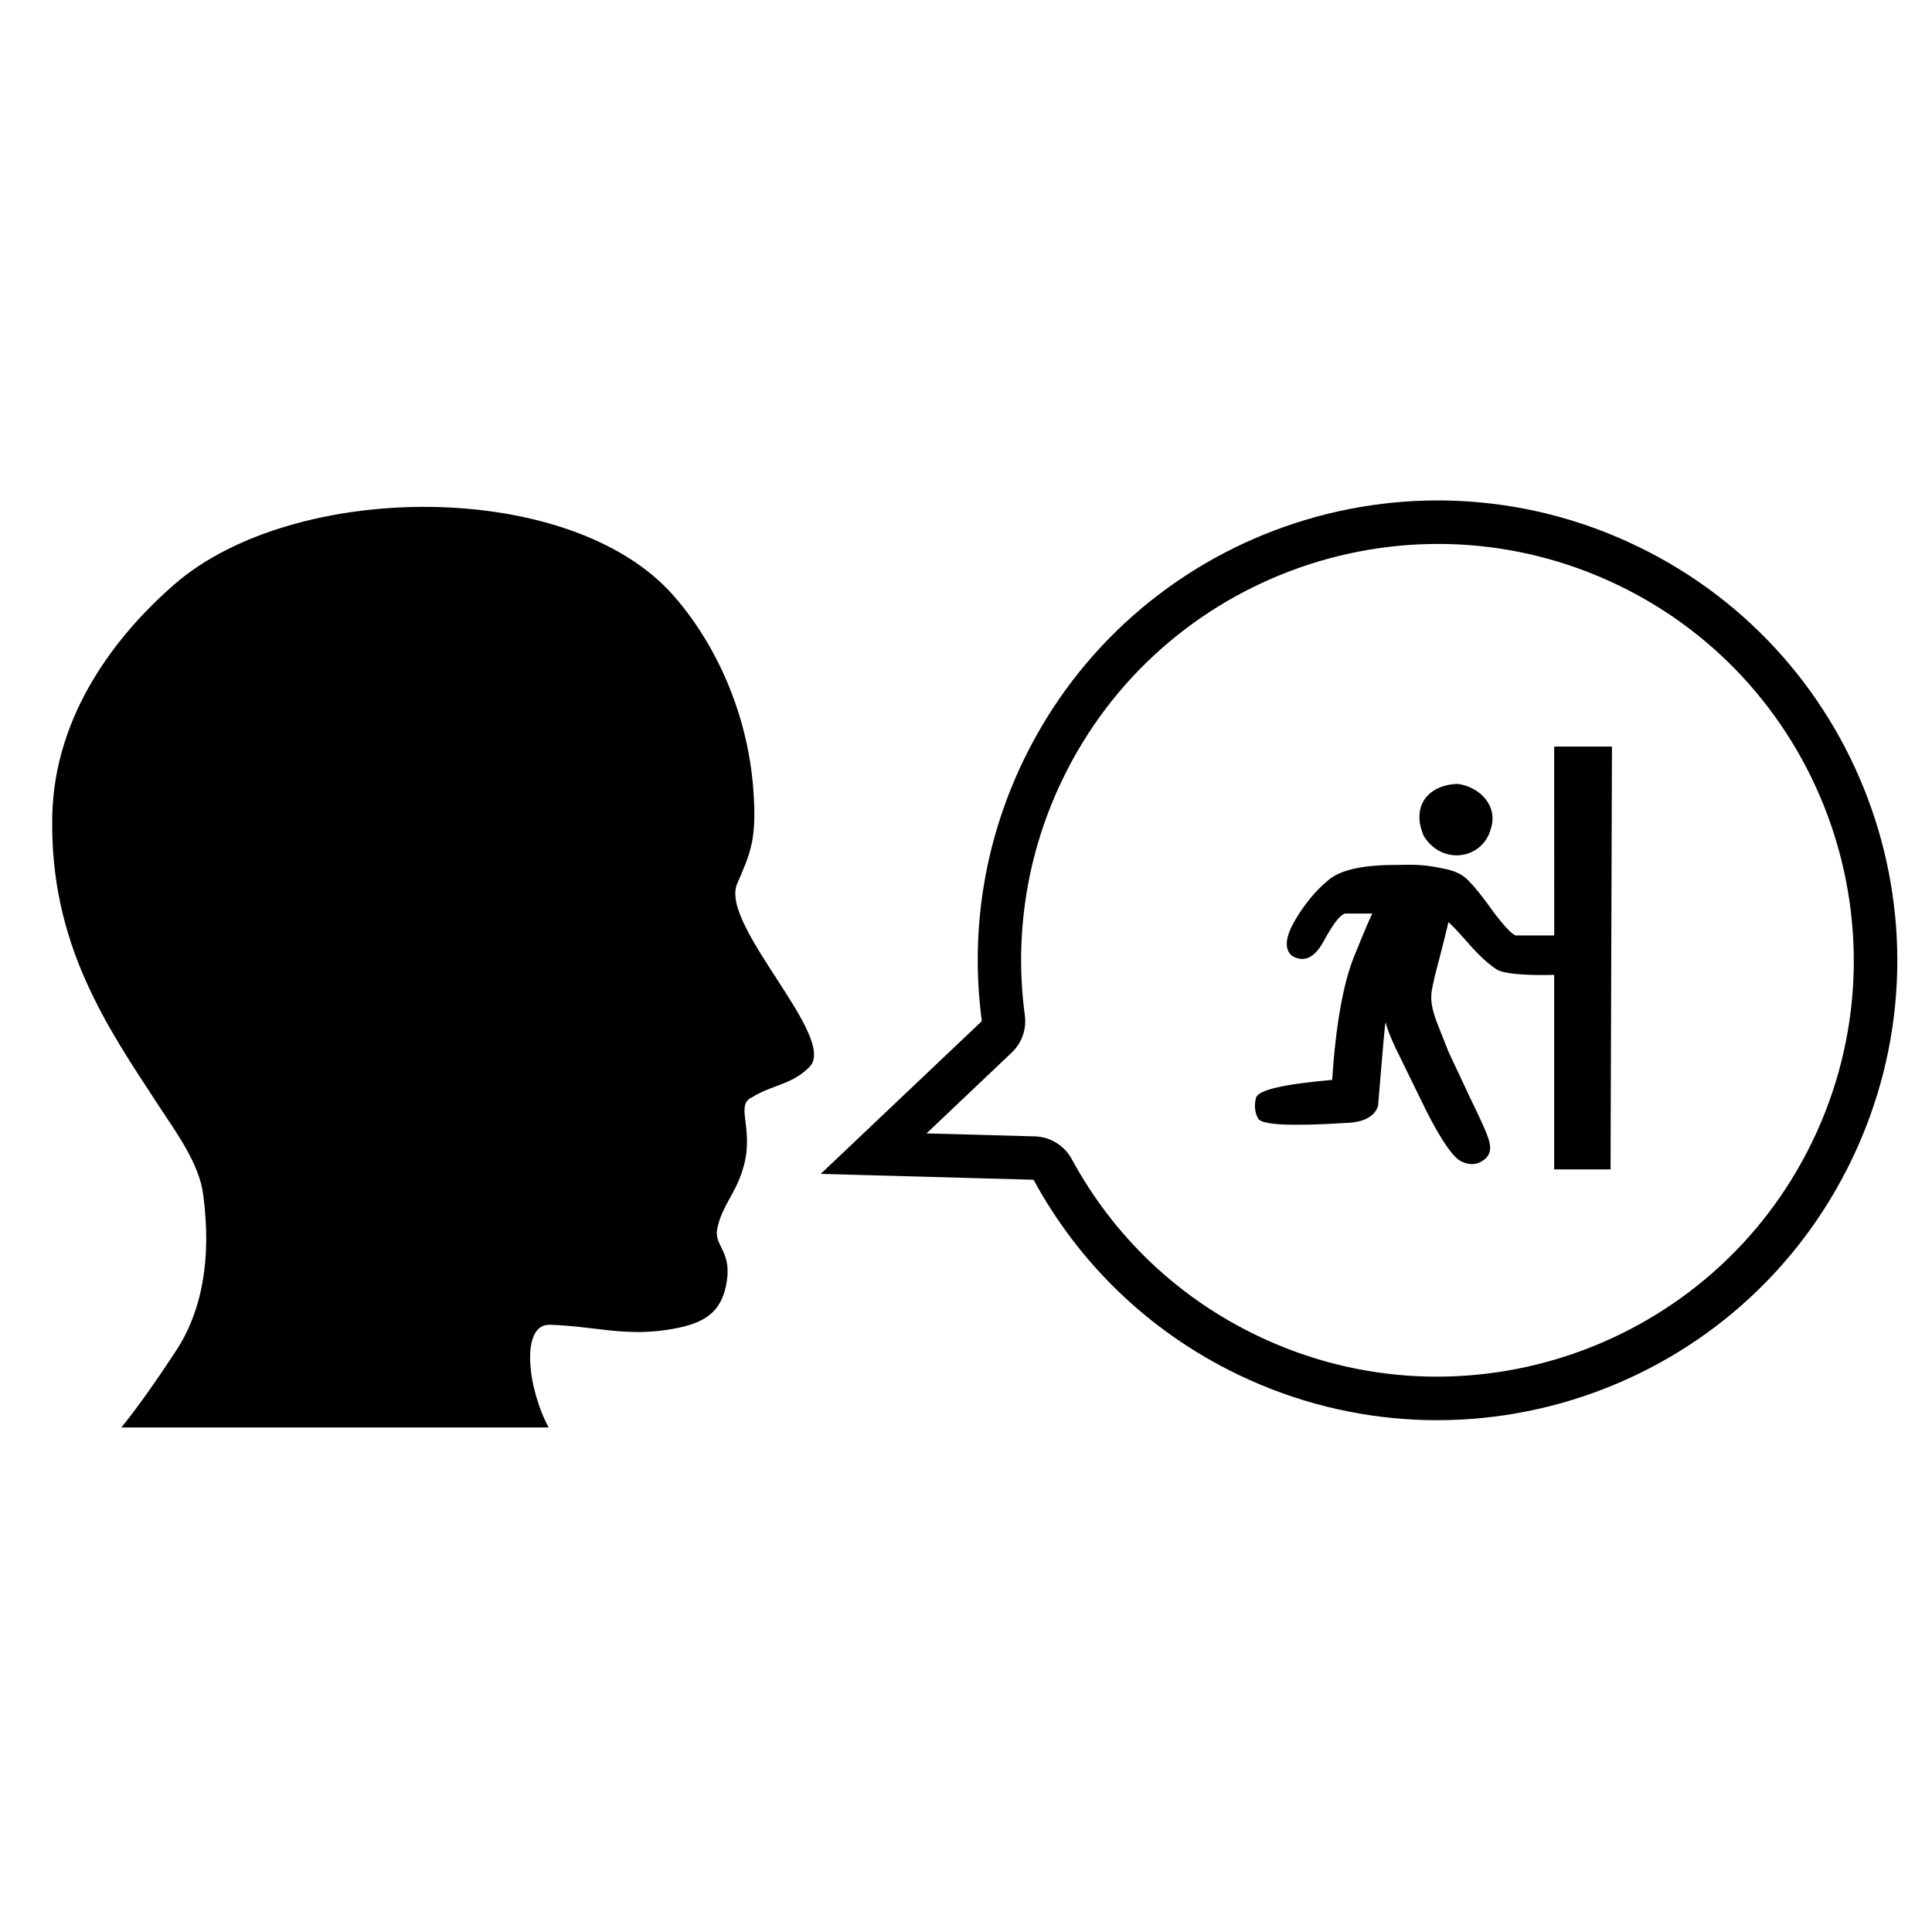
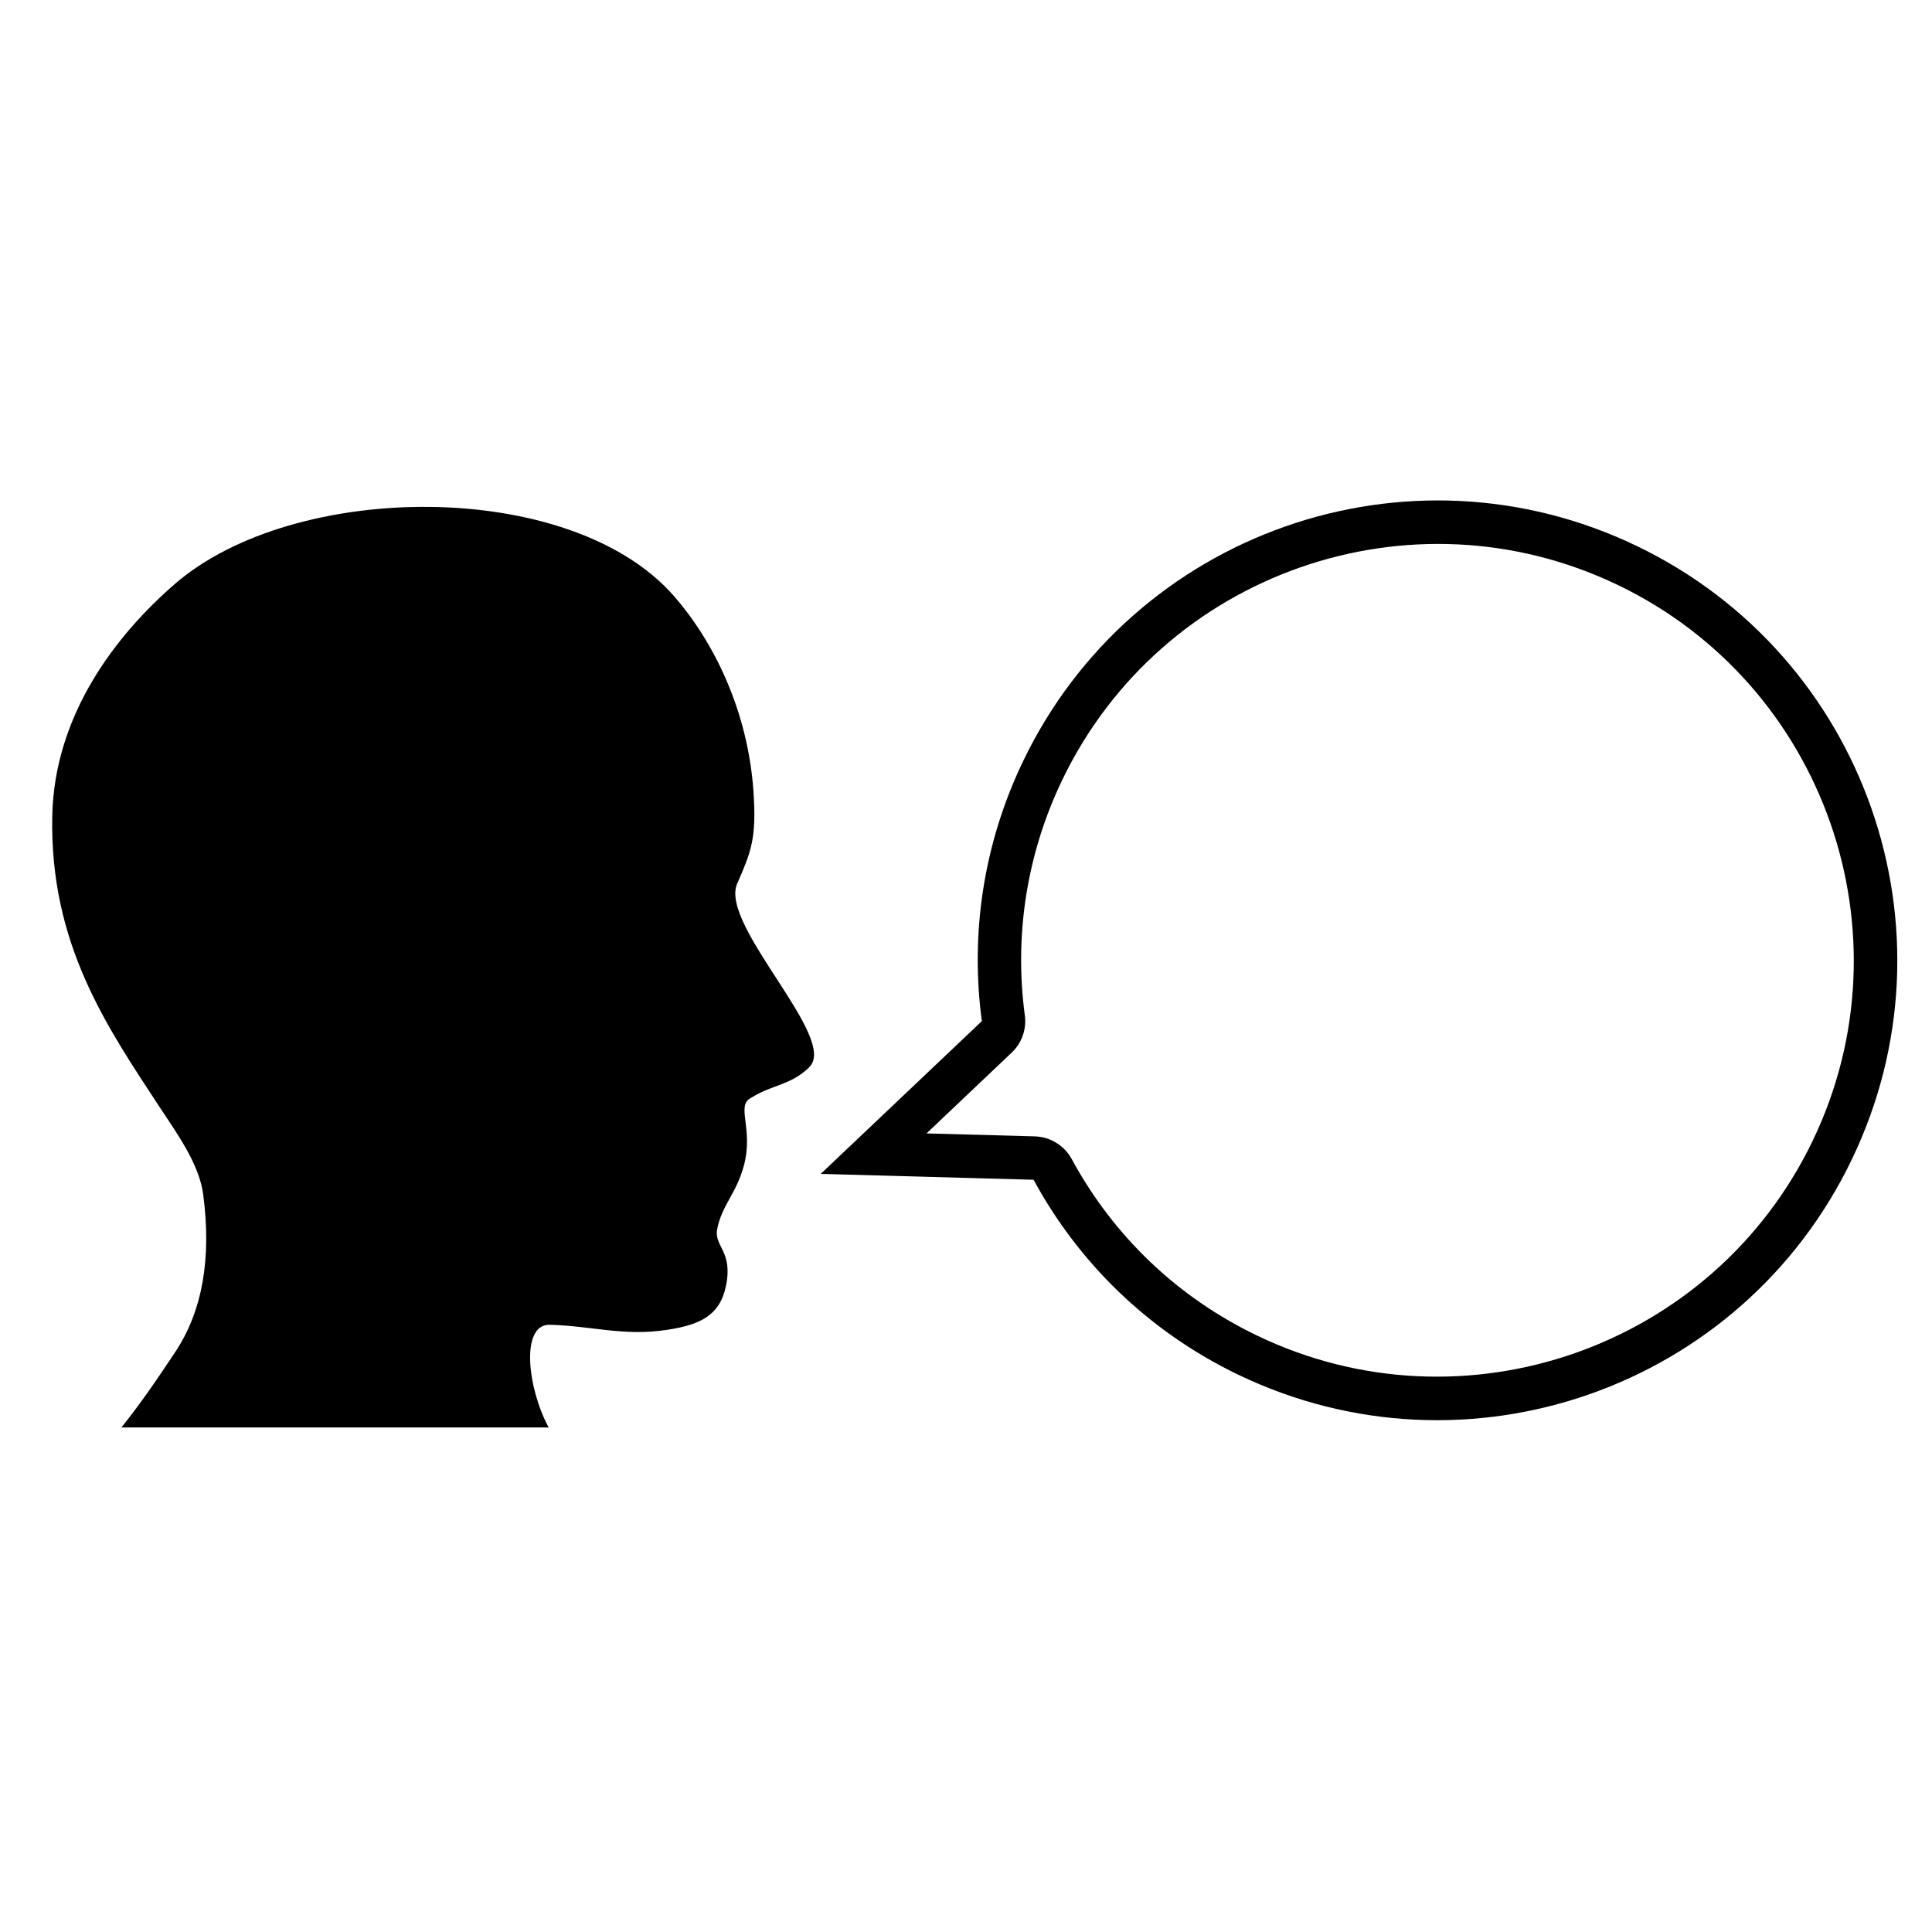
<svg xmlns="http://www.w3.org/2000/svg" fill="#000000" width="800px" height="800px" version="1.1" viewBox="144 144 512 512">
  <g>
    <path d="m572.77 299.04c54.832 26.363 77.977 92.441 51.613 147.27-26.367 54.84-92.426 77.992-147.25 51.629-21.023-10.109-38.004-26.285-49.117-46.781-1.176-2.156-2.984-3.844-5.125-4.871-1.434-0.699-3.023-1.09-4.664-1.137l-28.691-0.785 22.578-21.418c2.676-2.535 3.977-6.207 3.477-9.867-2.863-21.355 0.562-42.941 9.926-62.406 26.359-54.836 92.418-78.008 147.25-51.629m4.981-10.359c-60.645-29.168-133.44-3.637-162.6 57-10.699 22.262-14.008 46.152-10.949 68.922l-42.699 40.488 56.41 1.551c11.781 21.75 30.25 40.121 54.23 51.66 60.637 29.16 133.44 3.641 162.6-57.012 29.168-60.641 3.648-133.45-56.988-162.61z" />
    <path d="m289.61 495.07c-7.754-0.023-5.789 16.934-0.207 27.223h-113.23c4.777-5.926 9.309-12.504 14.312-20.062 7.144-10.781 9.613-24.695 7.359-41.73-1.082-8.164-7.129-16.383-11.59-23.188-13.934-21.25-29.109-43.16-28.402-77.094 0.559-26.844 16.922-47.957 32.457-61.438 31.629-27.449 104.84-28.105 132.21 3.09 10.84 12.359 19.641 30.699 21.137 51.594 0.922 12.852-0.637 16.328-4.375 24.902-4.371 11.195 27.172 40.961 19.125 48.508-4.863 4.75-9.73 4.527-15.309 8.031-4.227 2.043 0.703 8.078-1.977 18.055-1.973 7.34-5.867 10.477-7.059 16.805-0.867 4.586 4.266 5.82 2.316 15.074-1.66 7.898-7.004 10.277-15.652 11.59-11.441 1.742-19.629-1.027-31.117-1.359z" />
-     <path d="m539.06 363.7c2.055-5.977-2.801-11.211-8.777-11.953-7.469 0.184-12.516 5.602-8.961 13.82 5.039 8.031 15.68 5.977 17.738-1.867zm31.75 90.207h-14.941l0.004-51.547c-8.594 0.184-13.633-0.375-15.316-1.492-1.68-1.125-3.172-2.434-4.668-3.922-2.992-2.992-4.856-5.606-8.031-8.594-1.68 7.102-2.988 11.77-3.547 14.008-0.934 4.477-1.867 6.16 0.375 12.324l3.176 8.031 5.606 11.953c2.801 5.789 4.672 9.711 5.231 11.953 0.562 2.238 0 3.922-1.867 5.039-1.68 1.125-3.738 1.125-5.789 0-2.055-1.121-5.043-5.414-8.961-13.074l-8.219-16.809c-1.68-3.547-2.43-5.789-2.613-6.723-0.184-0.934-0.746 6.535-2.055 22.039-0.93 2.801-3.738 4.293-8.219 4.484-14.754 0.934-22.598 0.559-23.535-1.121-0.934-1.684-1.121-3.547-0.559-5.606 0.75-2.055 7.469-3.547 20.168-4.672 0.934-14.754 2.992-25.773 5.793-32.684 2.797-6.91 4.481-10.832 4.852-11.391h-7.285c-1.309 0.375-3.172 2.801-5.602 7.289-2.434 4.481-5.231 5.789-8.406 3.922-2.055-1.684-1.867-4.859 0.75-9.34 2.613-4.484 5.602-8.031 8.777-10.645 3.176-2.801 9.152-4.109 17.93-4.109 3.547 0 6.539-0.375 12.516 0.934 3.172 0.559 5.414 1.676 6.91 3.359 1.684 1.684 3.738 4.297 6.539 8.219 2.801 3.738 4.852 5.789 5.789 6.164h10.273l-0.012-50.051h15.312z" />
  </g>
</svg>